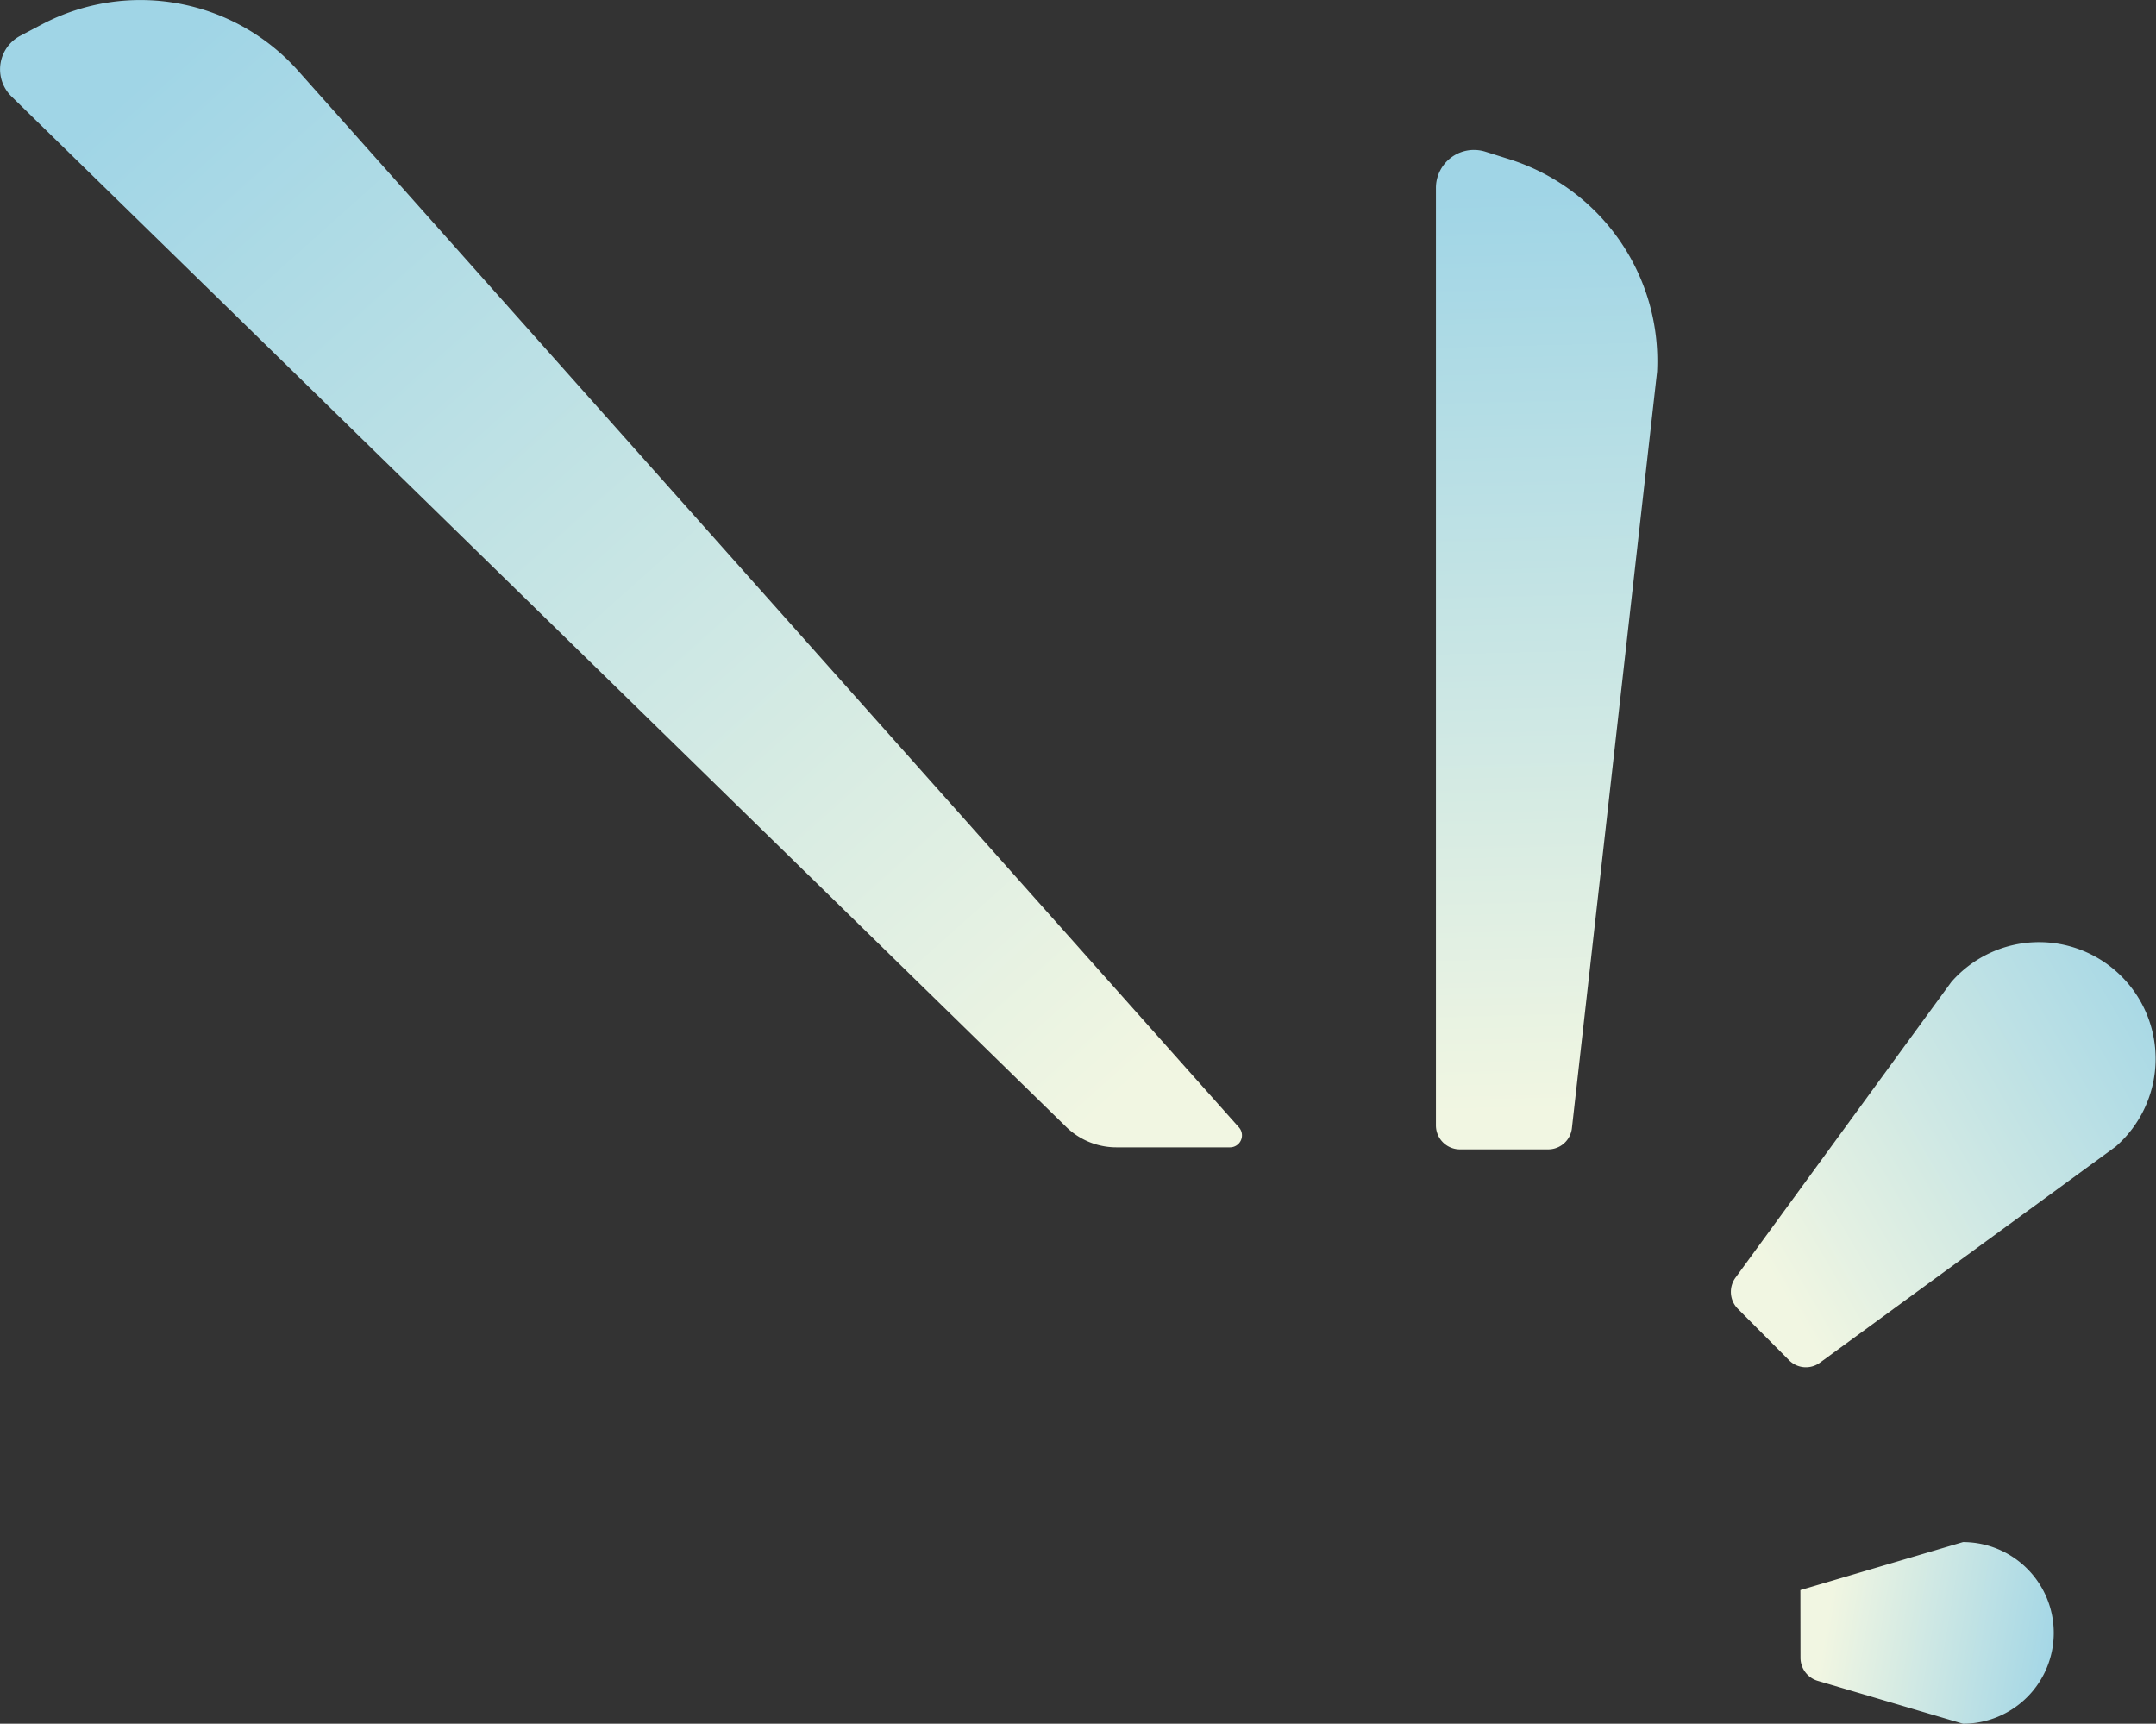
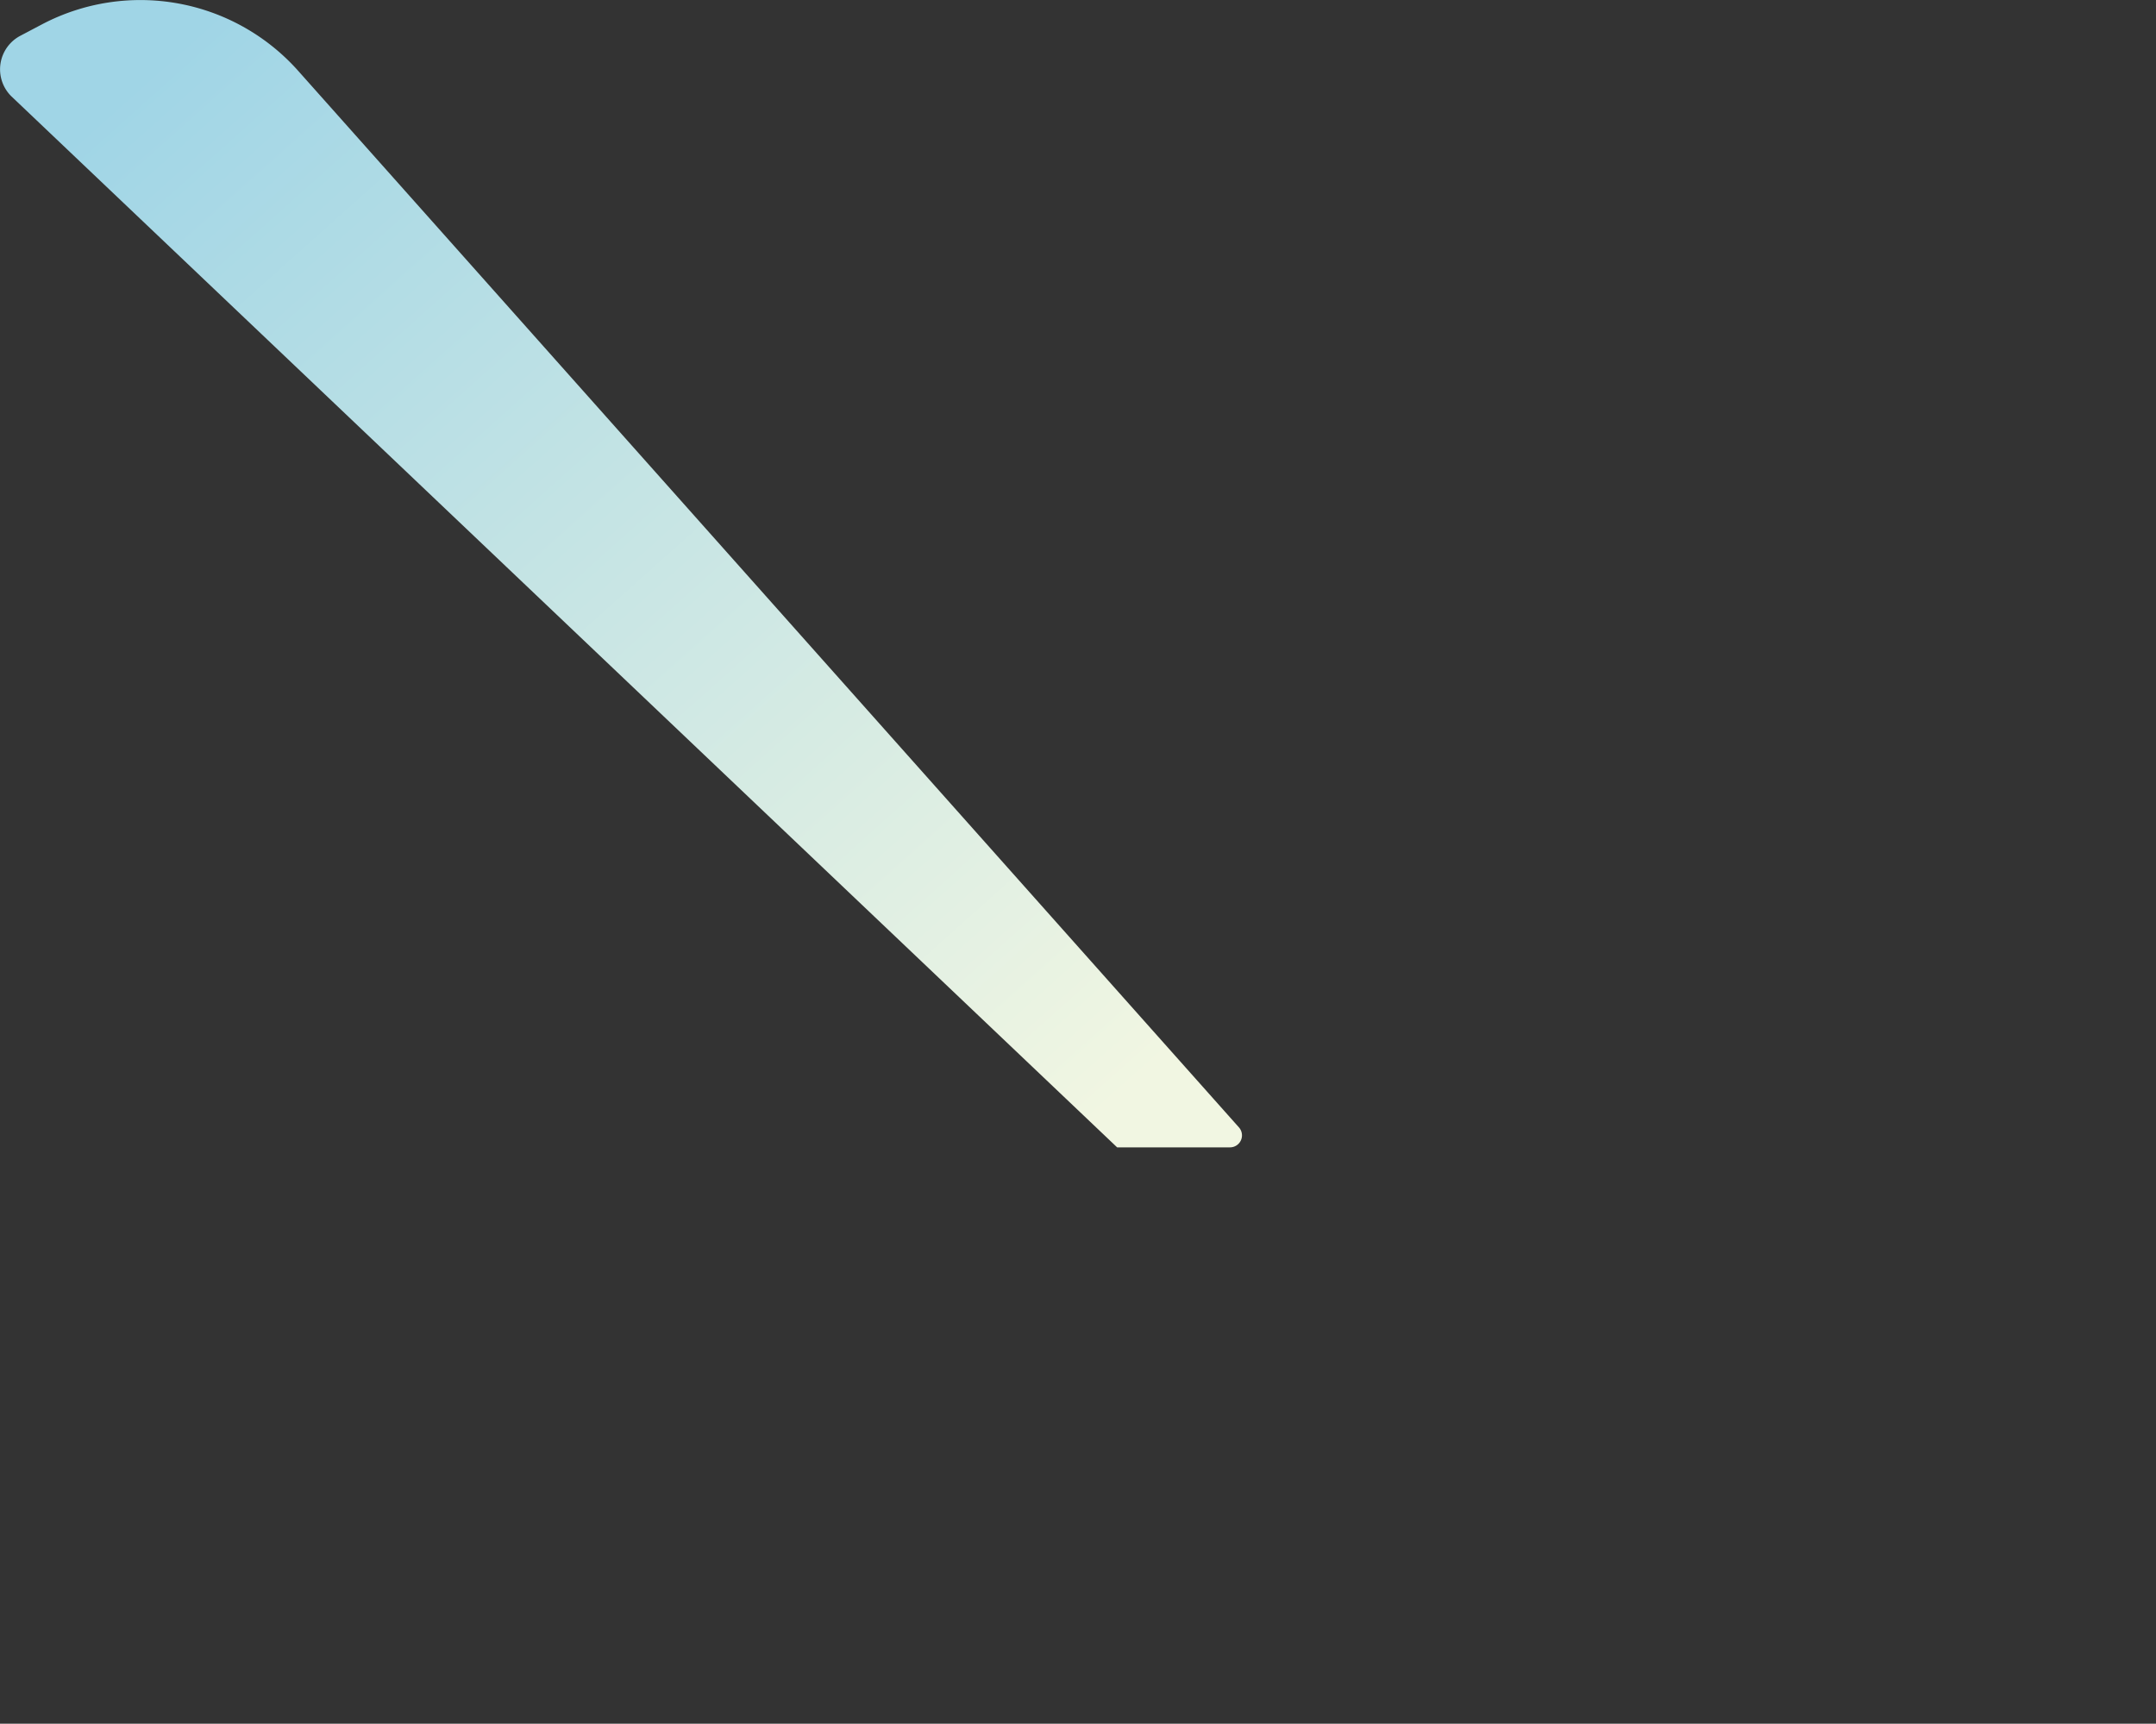
<svg xmlns="http://www.w3.org/2000/svg" xmlns:xlink="http://www.w3.org/1999/xlink" viewBox="0 0 212.14 169.6">
  <rect x="0" y="0" width="212.14" height="169.6" fill="#333333" stroke="none" />
  <defs>
    <style>.cls-1{fill:url(#linear-gradient);}.cls-2{fill:url(#linear-gradient-2);}.cls-3{fill:url(#linear-gradient-3);}.cls-4{fill:url(#linear-gradient-4);}</style>
    <linearGradient id="linear-gradient" x1="203.24" y1="162.29" x2="179.94" y2="158.4" gradientUnits="userSpaceOnUse">
      <stop offset="0" stop-color="#a0d5e6" />
      <stop offset="1" stop-color="#f1f6e2" />
    </linearGradient>
    <linearGradient id="linear-gradient-2" x1="216.46" y1="97.02" x2="172.62" y2="122.55" xlink:href="#linear-gradient" />
    <linearGradient id="linear-gradient-3" x1="150.85" y1="18.91" x2="153.07" y2="109.36" xlink:href="#linear-gradient" />
    <linearGradient id="linear-gradient-4" x1="14.32" y1="7.21" x2="107" y2="110.92" xlink:href="#linear-gradient" />
  </defs>
  <g id="Layer_2" data-name="Layer 2">
    <g id="Layer_1-2" data-name="Layer 1">
-       <path class="cls-1" d="M177.15,156.45l16-4.72a8.93,8.93,0,0,1,8.93,8.94h0a8.93,8.93,0,0,1-8.93,8.93l-14.3-4.22a2.37,2.37,0,0,1-1.69-2.26Z" />
-       <path class="cls-2" d="M171,128.78a2.37,2.37,0,0,1-.24-3.06L192,96.62a11.46,11.46,0,0,1,16.74-.56h0a11.47,11.47,0,0,1-.56,16.75l-29.1,21.26a2.33,2.33,0,0,1-3.05-.24Z" />
-       <path class="cls-3" d="M141.29,110.74V18.49a3.74,3.74,0,0,1,4.85-3.57l2.35.74a20.82,20.82,0,0,1,14.56,20.91L154.67,111a2.35,2.35,0,0,1-2.34,2.09h-8.68A2.36,2.36,0,0,1,141.29,110.74Z" />
-       <path class="cls-4" d="M121,112.89H109.92a7.09,7.09,0,0,1-5-2L1.1,9.46A3.73,3.73,0,0,1,2,3.52l2.2-1.16A20.79,20.79,0,0,1,29.25,6.87l92.66,104.06A1.18,1.18,0,0,1,121,112.89Z" />
+       <path class="cls-4" d="M121,112.89H109.92L1.1,9.46A3.73,3.73,0,0,1,2,3.52l2.2-1.16A20.79,20.79,0,0,1,29.25,6.87l92.66,104.06A1.18,1.18,0,0,1,121,112.89Z" />
    </g>
  </g>
</svg>